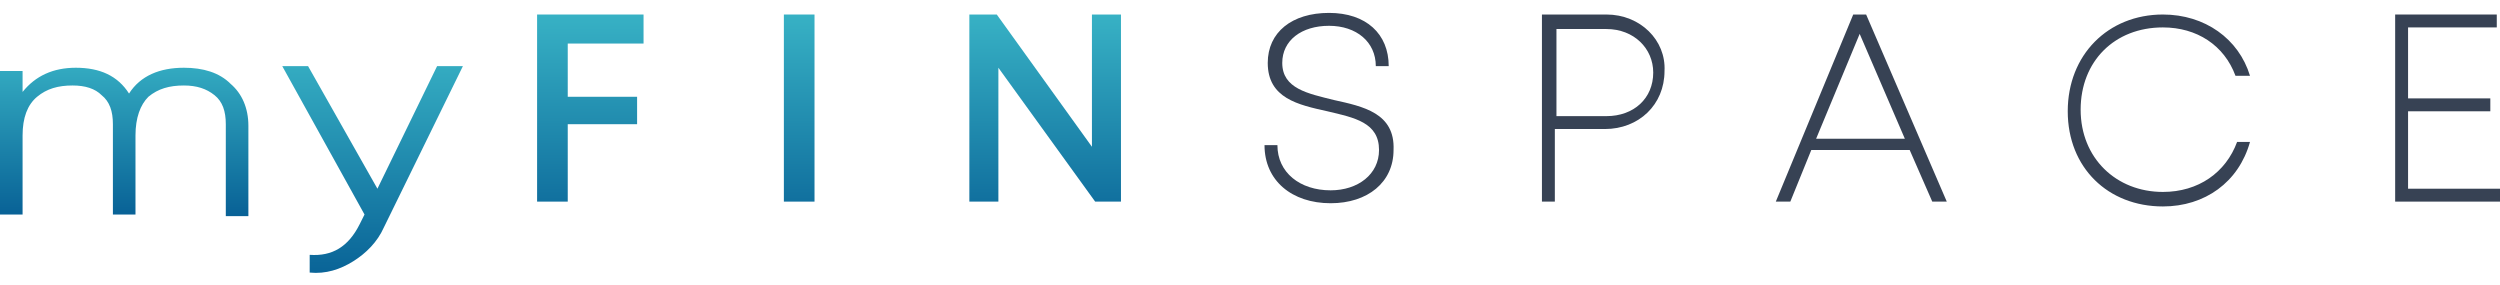
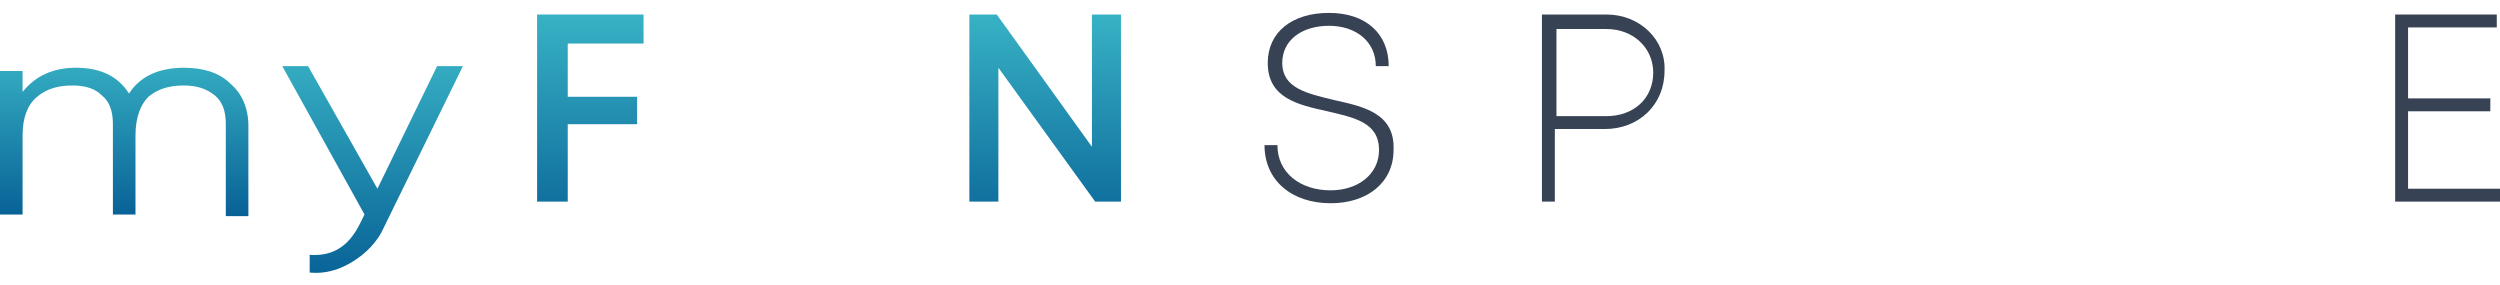
<svg xmlns="http://www.w3.org/2000/svg" id="Layer_1" x="0px" y="0px" viewBox="0 0 155 17.7" style="enable-background:new 0 0 155 17.7;" xml:space="preserve">
  <style type="text/css">	.st0{fill:url(#SVGID_1_);}	.st1{fill:url(#SVGID_00000088815722233315547920000016698846849136741309_);}	.st2{fill:url(#SVGID_00000048502251279879415440000001237838209001238409_);}	.st3{fill:#374254;}	.st4{fill:url(#SVGID_00000110431815749174627070000011056627769590208656_);}	.st5{fill:url(#SVGID_00000145750408583387229170000002026349693830833035_);}</style>
  <g>
    <g>
      <g>
        <linearGradient id="SVGID_1_" gradientUnits="userSpaceOnUse" x1="36.596" y1="19.759" x2="36.596" y2="2.692" gradientTransform="matrix(1 0 0 -1 0 19.319)">
          <stop offset="0" style="stop-color:#3CB9C9" />
          <stop offset="1" style="stop-color:#035991" />
        </linearGradient>
        <polygon class="st0" points="33.3,12.5 35.2,12.5 35.2,7.7 39.5,7.7 39.5,6 35.2,6 35.2,2.7 39.9,2.7 39.9,0.9 33.3,0.9    " />
        <linearGradient id="SVGID_00000119828969424599974680000016929449162975653284_" gradientUnits="userSpaceOnUse" x1="49.558" y1="19.759" x2="49.558" y2="2.692" gradientTransform="matrix(1 0 0 -1 0 19.319)">
          <stop offset="0" style="stop-color:#3CB9C9" />
          <stop offset="1" style="stop-color:#035991" />
        </linearGradient>
-         <rect x="48.6" y="0.9" style="fill:url(#SVGID_00000119828969424599974680000016929449162975653284_);" width="1.9" height="11.6" />
        <linearGradient id="SVGID_00000041264966752243634940000003304194512917264515_" gradientUnits="userSpaceOnUse" x1="64.802" y1="19.759" x2="64.802" y2="2.692" gradientTransform="matrix(1 0 0 -1 0 19.319)">
          <stop offset="0" style="stop-color:#3CB9C9" />
          <stop offset="1" style="stop-color:#035991" />
        </linearGradient>
        <polygon style="fill:url(#SVGID_00000041264966752243634940000003304194512917264515_);" points="67.7,0.9 67.7,9.1 61.8,0.9     60.1,0.9 60.1,12.5 61.9,12.5 61.9,4.2 67.9,12.5 69.5,12.5 69.5,0.9    " />
      </g>
      <g>
        <path class="st3" d="M82.7,6.2c-1.6-0.4-3.2-0.7-3.2-2.3c0-1.4,1.2-2.3,2.9-2.3c1.7,0,2.9,1,2.9,2.5h0.8c0-2-1.4-3.3-3.7-3.3    c-2.3,0-3.8,1.2-3.8,3.1c0,2.2,1.9,2.6,3.7,3c1.7,0.4,3.2,0.7,3.2,2.4c0,1.5-1.3,2.5-3,2.5c-1.9,0-3.3-1.1-3.3-2.8h-0.8    c0,2.2,1.7,3.6,4.1,3.6c2.3,0,3.9-1.3,3.9-3.3C86.5,7,84.5,6.6,82.7,6.2z" />
        <path class="st3" d="M99.6,0.9h-4v11.6h0.8V8h3.1c2.1,0,3.7-1.5,3.7-3.6C103.3,2.5,101.7,0.9,99.6,0.9z M99.6,7.2h-3.1V1.8h3.1    c1.7,0,2.9,1.2,2.9,2.7C102.5,6.1,101.3,7.2,99.6,7.2z" />
-         <path class="st3" d="M114.9,0.9l-4.8,11.6h0.9l1.3-3.2h6.1l1.4,3.2h0.9l-5-11.6L114.9,0.9z M112.6,8.6l2.7-6.5l2.8,6.5H112.6z" />
-         <path class="st3" d="M134.1,11.9c-2.9,0-5.1-2.1-5.1-5.1s2.1-5.1,5.1-5.1c2.1,0,3.8,1.1,4.5,3h0.9c-0.7-2.3-2.8-3.8-5.4-3.8    c-3.4,0-5.9,2.5-5.9,6s2.5,5.9,5.9,5.9l0,0c2.6,0,4.7-1.5,5.4-4h-0.8C138,10.7,136.3,11.9,134.1,11.9z" />
        <polygon class="st3" points="149.3,11.7 149.3,6.9 154.4,6.9 154.4,6.1 149.3,6.1 149.3,1.7 154.8,1.7 154.8,0.9 148.5,0.9     148.5,12.5 155,12.5 155,11.7    " />
      </g>
    </g>
    <g>
      <linearGradient id="SVGID_00000141426332559266494260000002609842671177917325_" gradientUnits="userSpaceOnUse" x1="23.098" y1="1.668" x2="23.098" y2="18.833">
        <stop offset="0" style="stop-color:#3CB9C9" />
        <stop offset="1" style="stop-color:#035991" />
      </linearGradient>
-       <path style="fill:url(#SVGID_00000141426332559266494260000002609842671177917325_);" d="M27.1,4.1h1.6l-4.9,10   c-0.4,0.9-1.1,1.6-1.9,2.1c-0.8,0.5-1.7,0.8-2.7,0.7v-1.1c1.4,0.1,2.4-0.5,3.1-1.9l0.3-0.6l-5.1-9.2h1.6l4.3,7.6L27.1,4.1z" />
+       <path style="fill:url(#SVGID_00000141426332559266494260000002609842671177917325_);" d="M27.1,4.1h1.6l-4.9,10   c-0.4,0.9-1.1,1.6-1.9,2.1c-0.8,0.5-1.7,0.8-2.7,0.7v-1.1c1.4,0.1,2.4-0.5,3.1-1.9l0.3-0.6l-5.1-9.2h1.6l4.3,7.6L27.1,4.1" />
      <g>
        <linearGradient id="SVGID_00000001642031303084020580000003105675691702597812_" gradientUnits="userSpaceOnUse" x1="7.716" y1="2.318" x2="7.716" y2="14.432">
          <stop offset="0" style="stop-color:#3CB9C9" />
          <stop offset="1" style="stop-color:#035991" />
        </linearGradient>
        <path style="fill:url(#SVGID_00000001642031303084020580000003105675691702597812_);" d="M11.4,4.2c1.2,0,2.2,0.3,2.9,1    c0.7,0.6,1.1,1.5,1.1,2.6v5.6H14V7.7c0-0.8-0.2-1.4-0.7-1.8c-0.5-0.4-1.1-0.6-1.9-0.6c-0.9,0-1.6,0.2-2.2,0.7    C8.7,6.5,8.4,7.3,8.4,8.4v4.9H7V7.7c0-0.8-0.2-1.4-0.7-1.8C5.9,5.5,5.3,5.3,4.5,5.3c-0.9,0-1.6,0.2-2.2,0.7S1.4,7.3,1.4,8.4v4.9    H0V4.4h1.4v1.3c0.8-1,1.9-1.5,3.3-1.5c1.5,0,2.6,0.5,3.3,1.6C8.7,4.7,9.9,4.2,11.4,4.2z" />
      </g>
    </g>
  </g>
</svg>